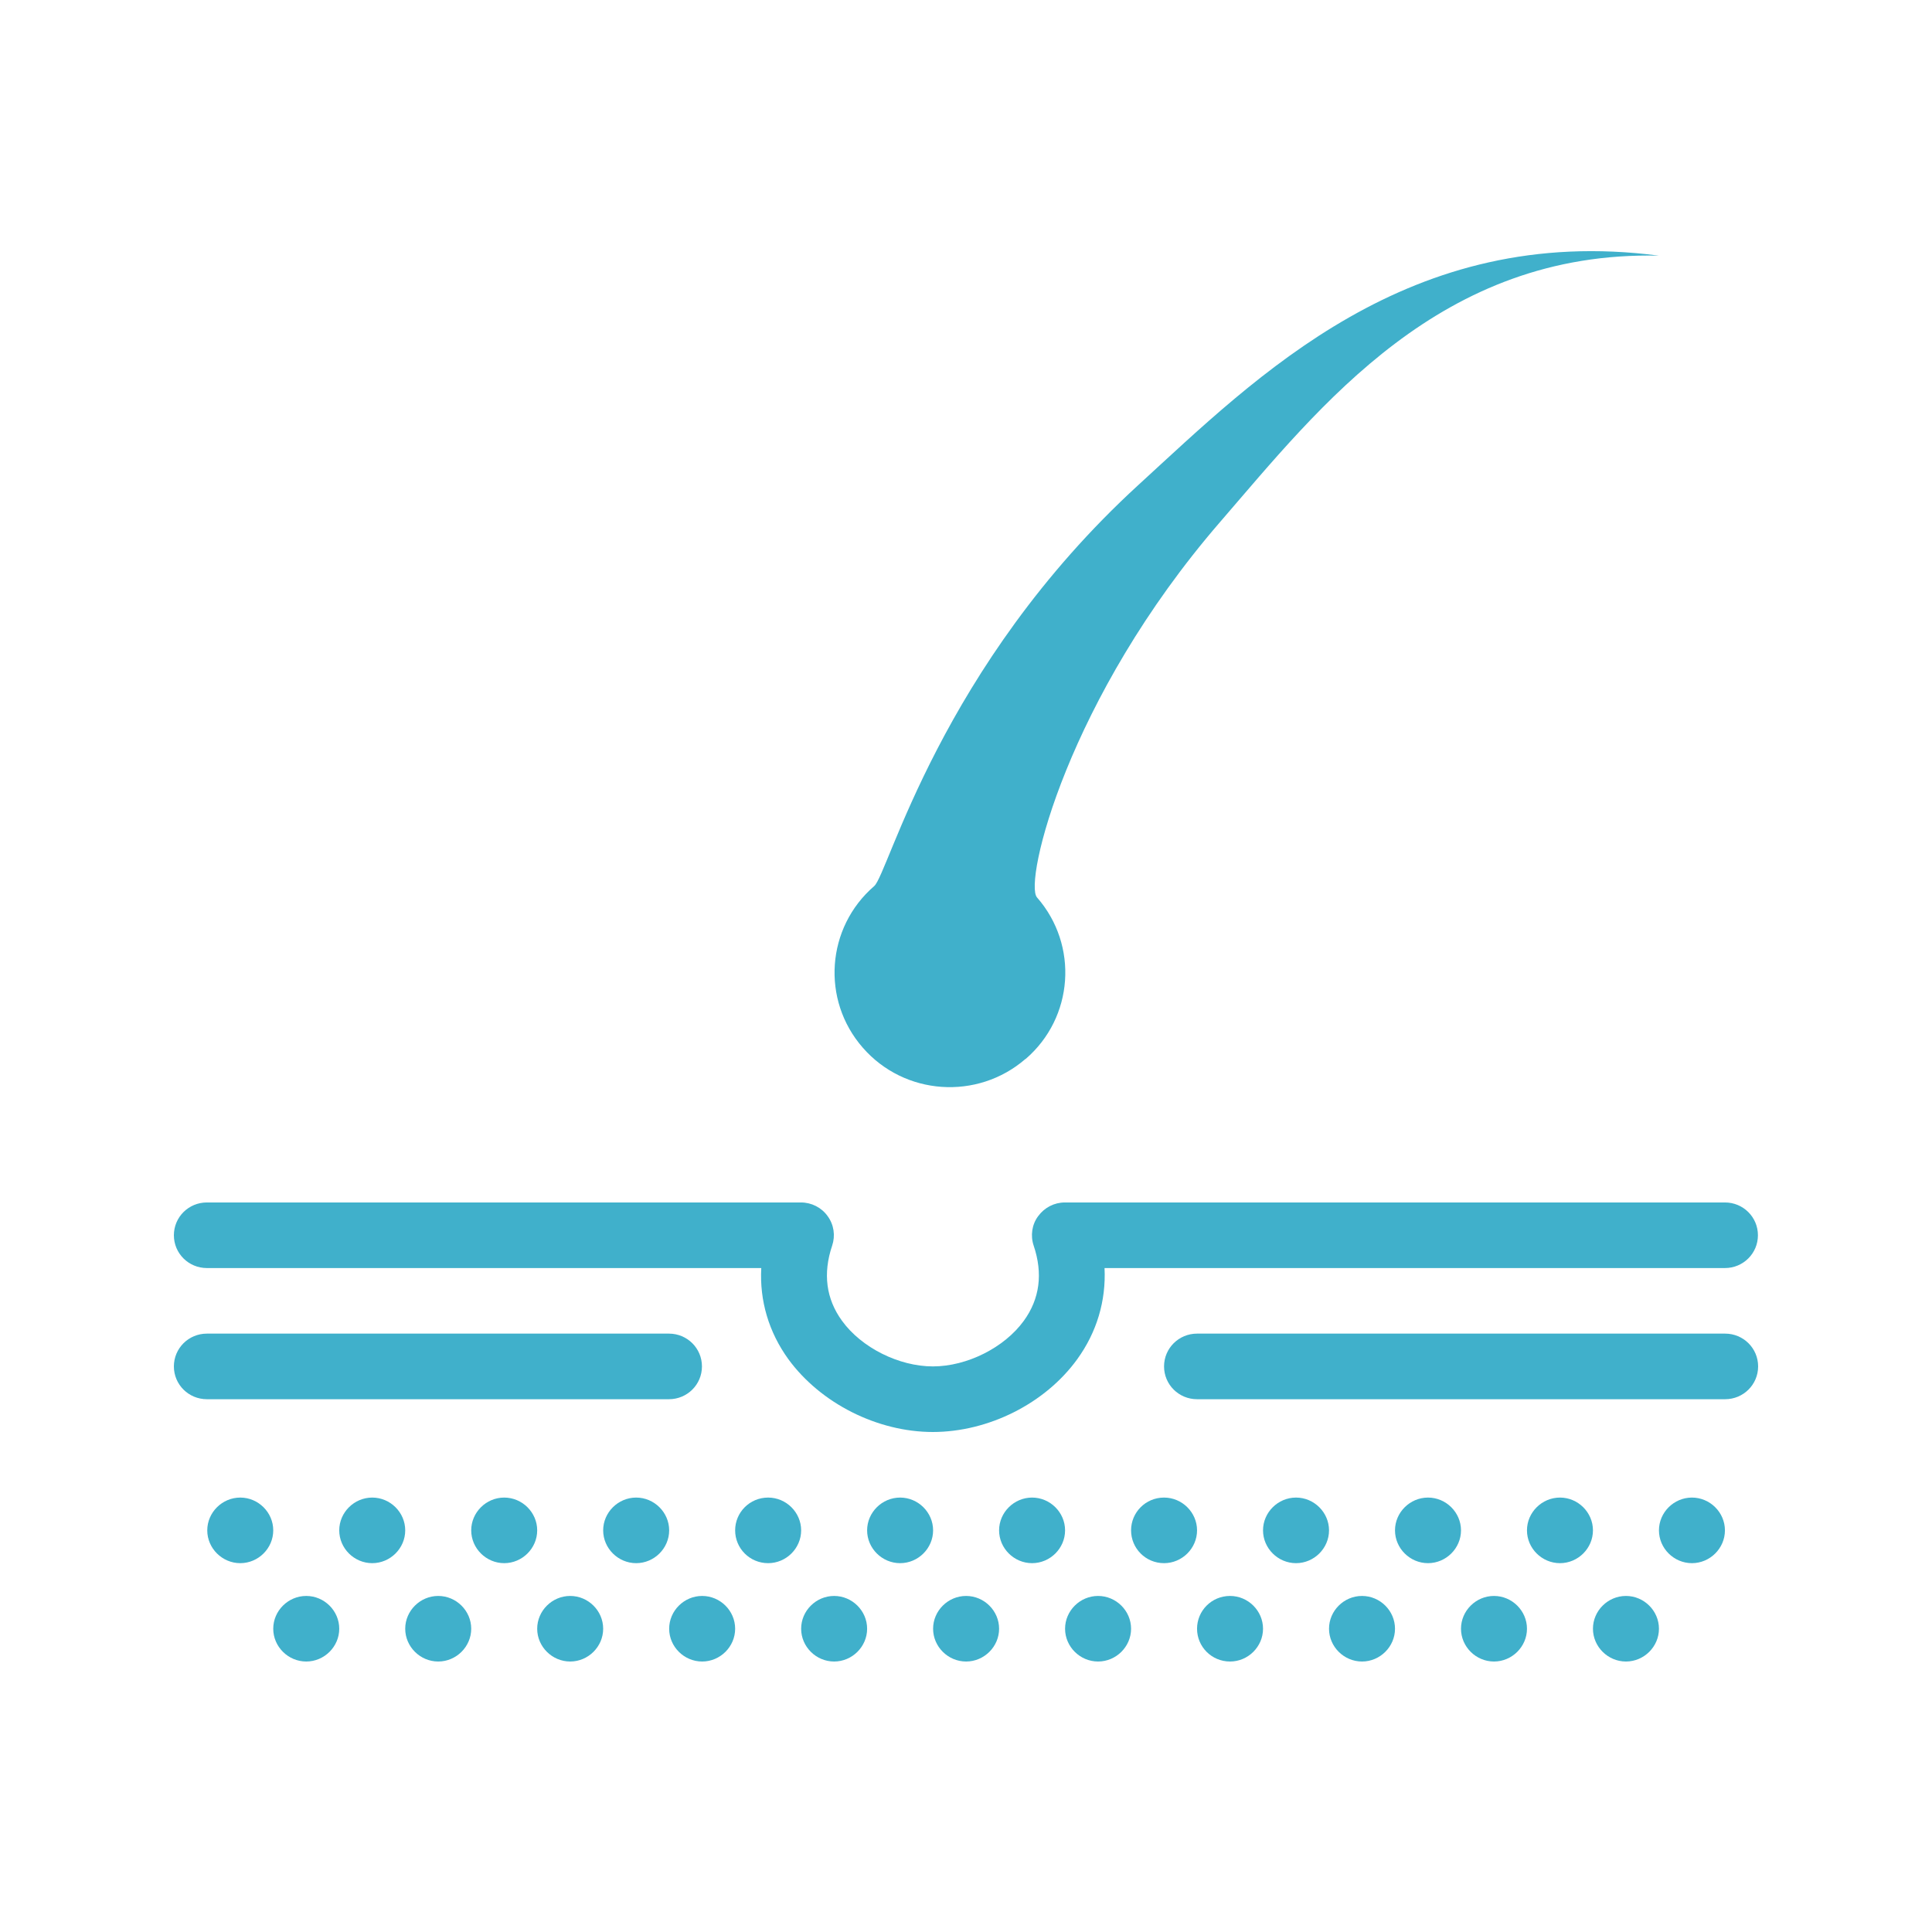
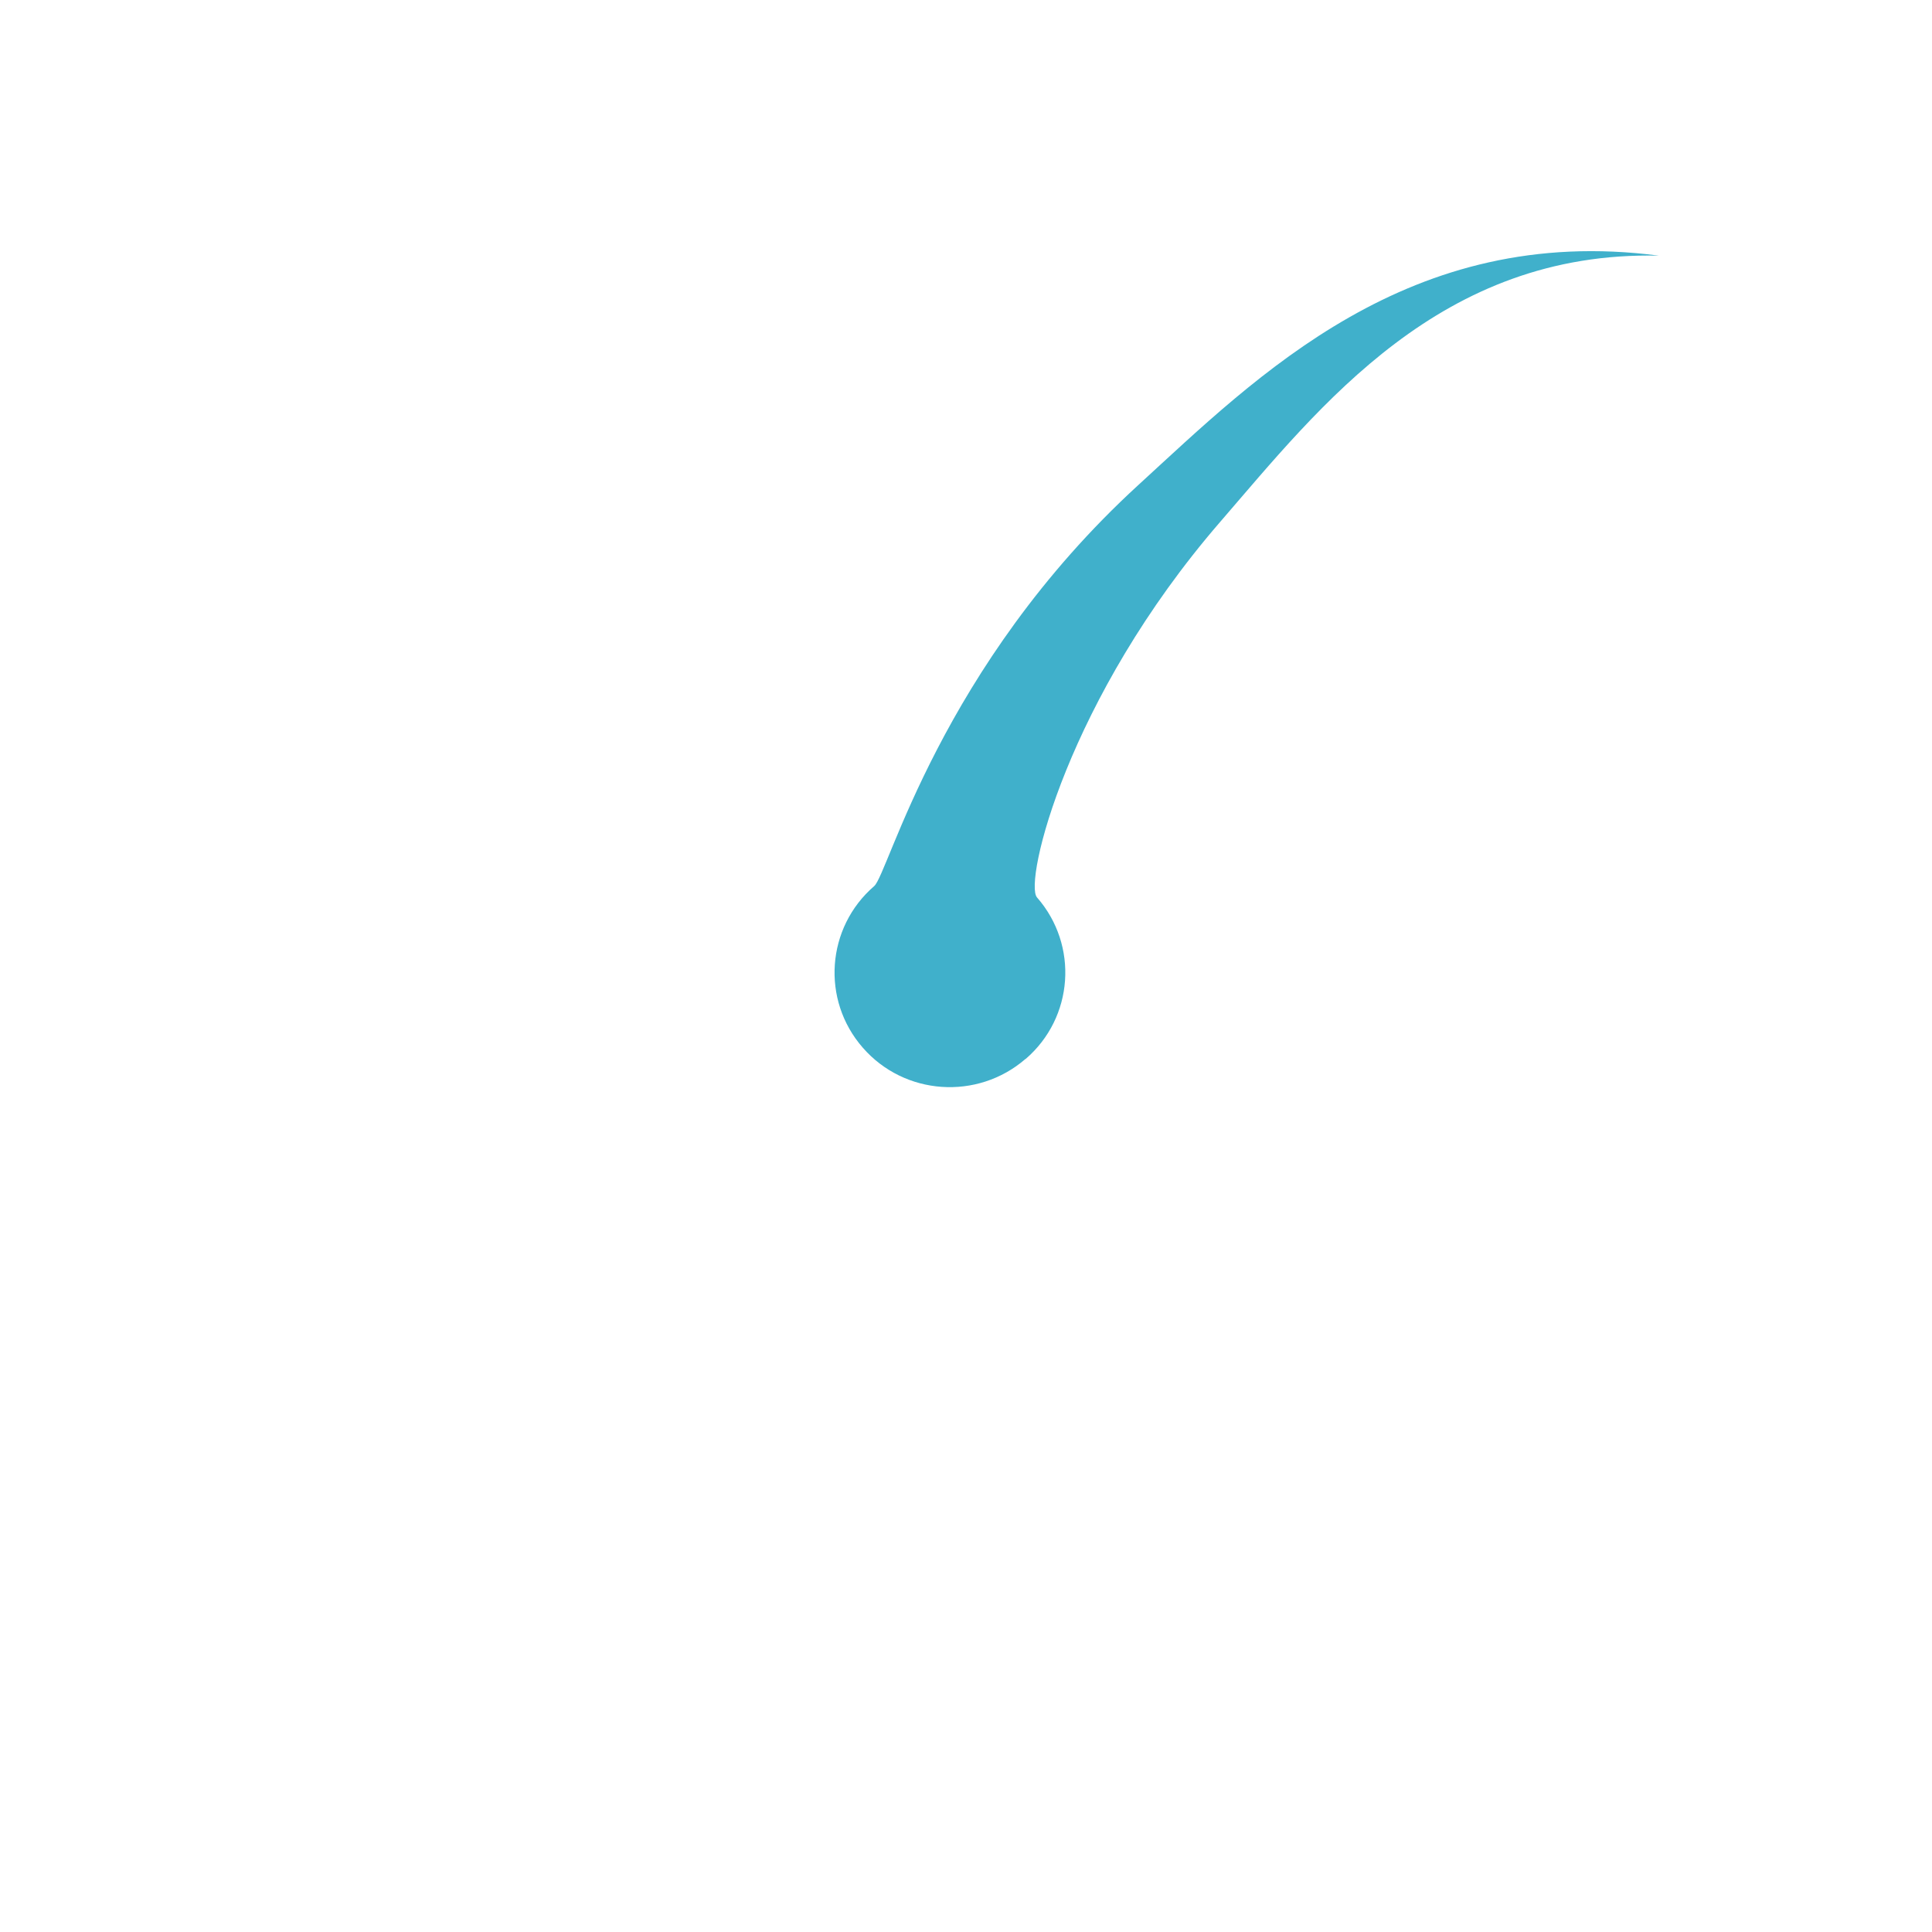
<svg xmlns="http://www.w3.org/2000/svg" width="100" height="100" viewBox="0 0 100 100" fill="none">
-   <path d="M34.626 72.423H10.708C9.762 72.423 9 71.665 9 70.725C9 69.786 9.762 69.028 10.708 69.028H34.626C35.571 69.028 36.333 69.786 36.333 70.725C36.333 71.665 35.571 72.423 34.626 72.423Z" fill="#40B0CB" />
-   <path d="M89.292 72.423H61.959C61.014 72.423 60.251 71.665 60.251 70.725C60.251 69.786 61.014 69.028 61.959 69.028H89.292C90.238 69.028 91 69.786 91 70.725C91 71.665 90.238 72.423 89.292 72.423Z" fill="#40B0CB" />
  <path d="M53.075 54.814C50.584 56.966 46.813 56.703 44.658 54.228C42.493 51.753 42.768 48.005 45.248 45.864C45.99 45.227 48.653 34.509 58.92 25.104C65.09 19.456 72.927 11.536 85.867 13.233C74.563 12.971 68.343 21.012 63.148 27.023C55.24 36.166 52.983 45.662 53.675 46.45C55.84 48.925 55.575 52.673 53.085 54.814H53.075Z" fill="#40B0CB" />
-   <path d="M85.867 79.211C85.867 78.282 86.639 77.514 87.574 77.514C88.51 77.514 89.282 78.282 89.282 79.211C89.282 80.141 88.51 80.909 87.574 80.909C86.639 80.909 85.867 80.141 85.867 79.211ZM79.036 79.211C79.036 78.282 79.808 77.514 80.744 77.514C81.679 77.514 82.451 78.282 82.451 79.211C82.451 80.141 81.679 80.909 80.744 80.909C79.808 80.909 79.036 80.141 79.036 79.211ZM72.205 79.211C72.205 78.282 72.978 77.514 73.913 77.514C74.848 77.514 75.621 78.282 75.621 79.211C75.621 80.141 74.848 80.909 73.913 80.909C72.978 80.909 72.205 80.141 72.205 79.211ZM65.374 79.211C65.374 78.282 66.147 77.514 67.082 77.514C68.017 77.514 68.79 78.282 68.79 79.211C68.79 80.141 68.017 80.909 67.082 80.909C66.147 80.909 65.374 80.141 65.374 79.211ZM58.544 79.211C58.544 78.282 59.296 77.514 60.251 77.514C61.186 77.514 61.959 78.282 61.959 79.211C61.959 80.141 61.186 80.909 60.251 80.909C59.296 80.909 58.544 80.141 58.544 79.211ZM51.713 79.211C51.713 78.282 52.485 77.514 53.42 77.514C54.356 77.514 55.128 78.282 55.128 79.211C55.128 80.141 54.356 80.909 53.42 80.909C52.485 80.909 51.713 80.141 51.713 79.211ZM44.882 79.211C44.882 78.282 45.654 77.514 46.59 77.514C47.525 77.514 48.297 78.282 48.297 79.211C48.297 80.141 47.525 80.909 46.59 80.909C45.654 80.909 44.882 80.141 44.882 79.211ZM38.051 79.211C38.051 78.282 38.803 77.514 39.759 77.514C40.694 77.514 41.467 78.282 41.467 79.211C41.467 80.141 40.694 80.909 39.759 80.909C38.803 80.909 38.051 80.141 38.051 79.211ZM31.22 79.211C31.22 78.282 31.993 77.514 32.928 77.514C33.863 77.514 34.636 78.282 34.636 79.211C34.636 80.141 33.863 80.909 32.928 80.909C31.993 80.909 31.22 80.141 31.22 79.211ZM24.39 79.211C24.39 78.282 25.162 77.514 26.097 77.514C27.032 77.514 27.805 78.282 27.805 79.211C27.805 80.141 27.032 80.909 26.097 80.909C25.162 80.909 24.39 80.141 24.39 79.211ZM17.559 79.211C17.559 78.282 18.331 77.514 19.267 77.514C20.202 77.514 20.974 78.282 20.974 79.211C20.974 80.141 20.202 80.909 19.267 80.909C18.331 80.909 17.559 80.141 17.559 79.211ZM10.728 79.211C10.728 78.282 11.501 77.514 12.436 77.514C13.371 77.514 14.143 78.282 14.143 79.211C14.143 80.141 13.371 80.909 12.436 80.909C11.501 80.909 10.728 80.141 10.728 79.211Z" fill="#40B0CB" />
-   <path d="M82.451 84.303C82.451 83.373 83.224 82.606 84.159 82.606C85.094 82.606 85.867 83.373 85.867 84.303C85.867 85.232 85.094 86 84.159 86C83.224 86 82.451 85.232 82.451 84.303ZM75.621 84.303C75.621 83.373 76.393 82.606 77.328 82.606C78.263 82.606 79.036 83.373 79.036 84.303C79.036 85.232 78.263 86 77.328 86C76.393 86 75.621 85.232 75.621 84.303ZM68.79 84.303C68.79 83.373 69.562 82.606 70.498 82.606C71.433 82.606 72.205 83.373 72.205 84.303C72.205 85.232 71.433 86 70.498 86C69.562 86 68.79 85.232 68.79 84.303ZM61.959 84.303C61.959 83.373 62.711 82.606 63.667 82.606C64.602 82.606 65.374 83.373 65.374 84.303C65.374 85.232 64.602 86 63.667 86C62.711 86 61.959 85.232 61.959 84.303ZM55.128 84.303C55.128 83.373 55.901 82.606 56.836 82.606C57.771 82.606 58.544 83.373 58.544 84.303C58.544 85.232 57.771 86 56.836 86C55.901 86 55.128 85.232 55.128 84.303ZM48.297 84.303C48.297 83.373 49.07 82.606 50.005 82.606C50.94 82.606 51.713 83.373 51.713 84.303C51.713 85.232 50.94 86 50.005 86C49.07 86 48.297 85.232 48.297 84.303ZM41.467 84.303C41.467 83.373 42.239 82.606 43.174 82.606C44.109 82.606 44.882 83.373 44.882 84.303C44.882 85.232 44.109 86 43.174 86C42.239 86 41.467 85.232 41.467 84.303ZM34.636 84.303C34.636 83.373 35.408 82.606 36.343 82.606C37.279 82.606 38.051 83.373 38.051 84.303C38.051 85.232 37.279 86 36.343 86C35.408 86 34.636 85.232 34.636 84.303ZM27.805 84.303C27.805 83.373 28.578 82.606 29.513 82.606C30.448 82.606 31.22 83.373 31.22 84.303C31.22 85.232 30.448 86 29.513 86C28.578 86 27.805 85.232 27.805 84.303ZM20.974 84.303C20.974 83.373 21.747 82.606 22.682 82.606C23.617 82.606 24.39 83.373 24.39 84.303C24.39 85.232 23.617 86 22.682 86C21.747 86 20.974 85.232 20.974 84.303ZM14.143 84.303C14.143 83.373 14.916 82.606 15.851 82.606C16.786 82.606 17.559 83.373 17.559 84.303C17.559 85.232 16.786 86 15.851 86C14.916 86 14.143 85.232 14.143 84.303Z" fill="#40B0CB" />
-   <path d="M48.287 74.12C45.411 74.12 42.473 72.635 40.806 70.352C39.789 68.947 39.312 67.321 39.403 65.634H10.708C9.762 65.634 9 64.876 9 63.937C9 62.997 9.762 62.239 10.708 62.239H41.456C42.005 62.239 42.524 62.502 42.839 62.947C43.164 63.391 43.245 63.957 43.073 64.472C42.585 65.917 42.758 67.23 43.581 68.362C44.587 69.756 46.529 70.725 48.287 70.725C50.046 70.725 51.987 69.756 52.994 68.362C53.817 67.23 53.99 65.917 53.502 64.472C53.329 63.957 53.41 63.381 53.736 62.947C54.061 62.502 54.569 62.239 55.118 62.239H89.282C90.228 62.239 90.99 62.997 90.99 63.937C90.99 64.876 90.228 65.634 89.282 65.634H57.171C57.253 67.321 56.775 68.947 55.758 70.352C54.102 72.645 51.164 74.12 48.277 74.12H48.287Z" fill="#40B0CB" />
</svg>